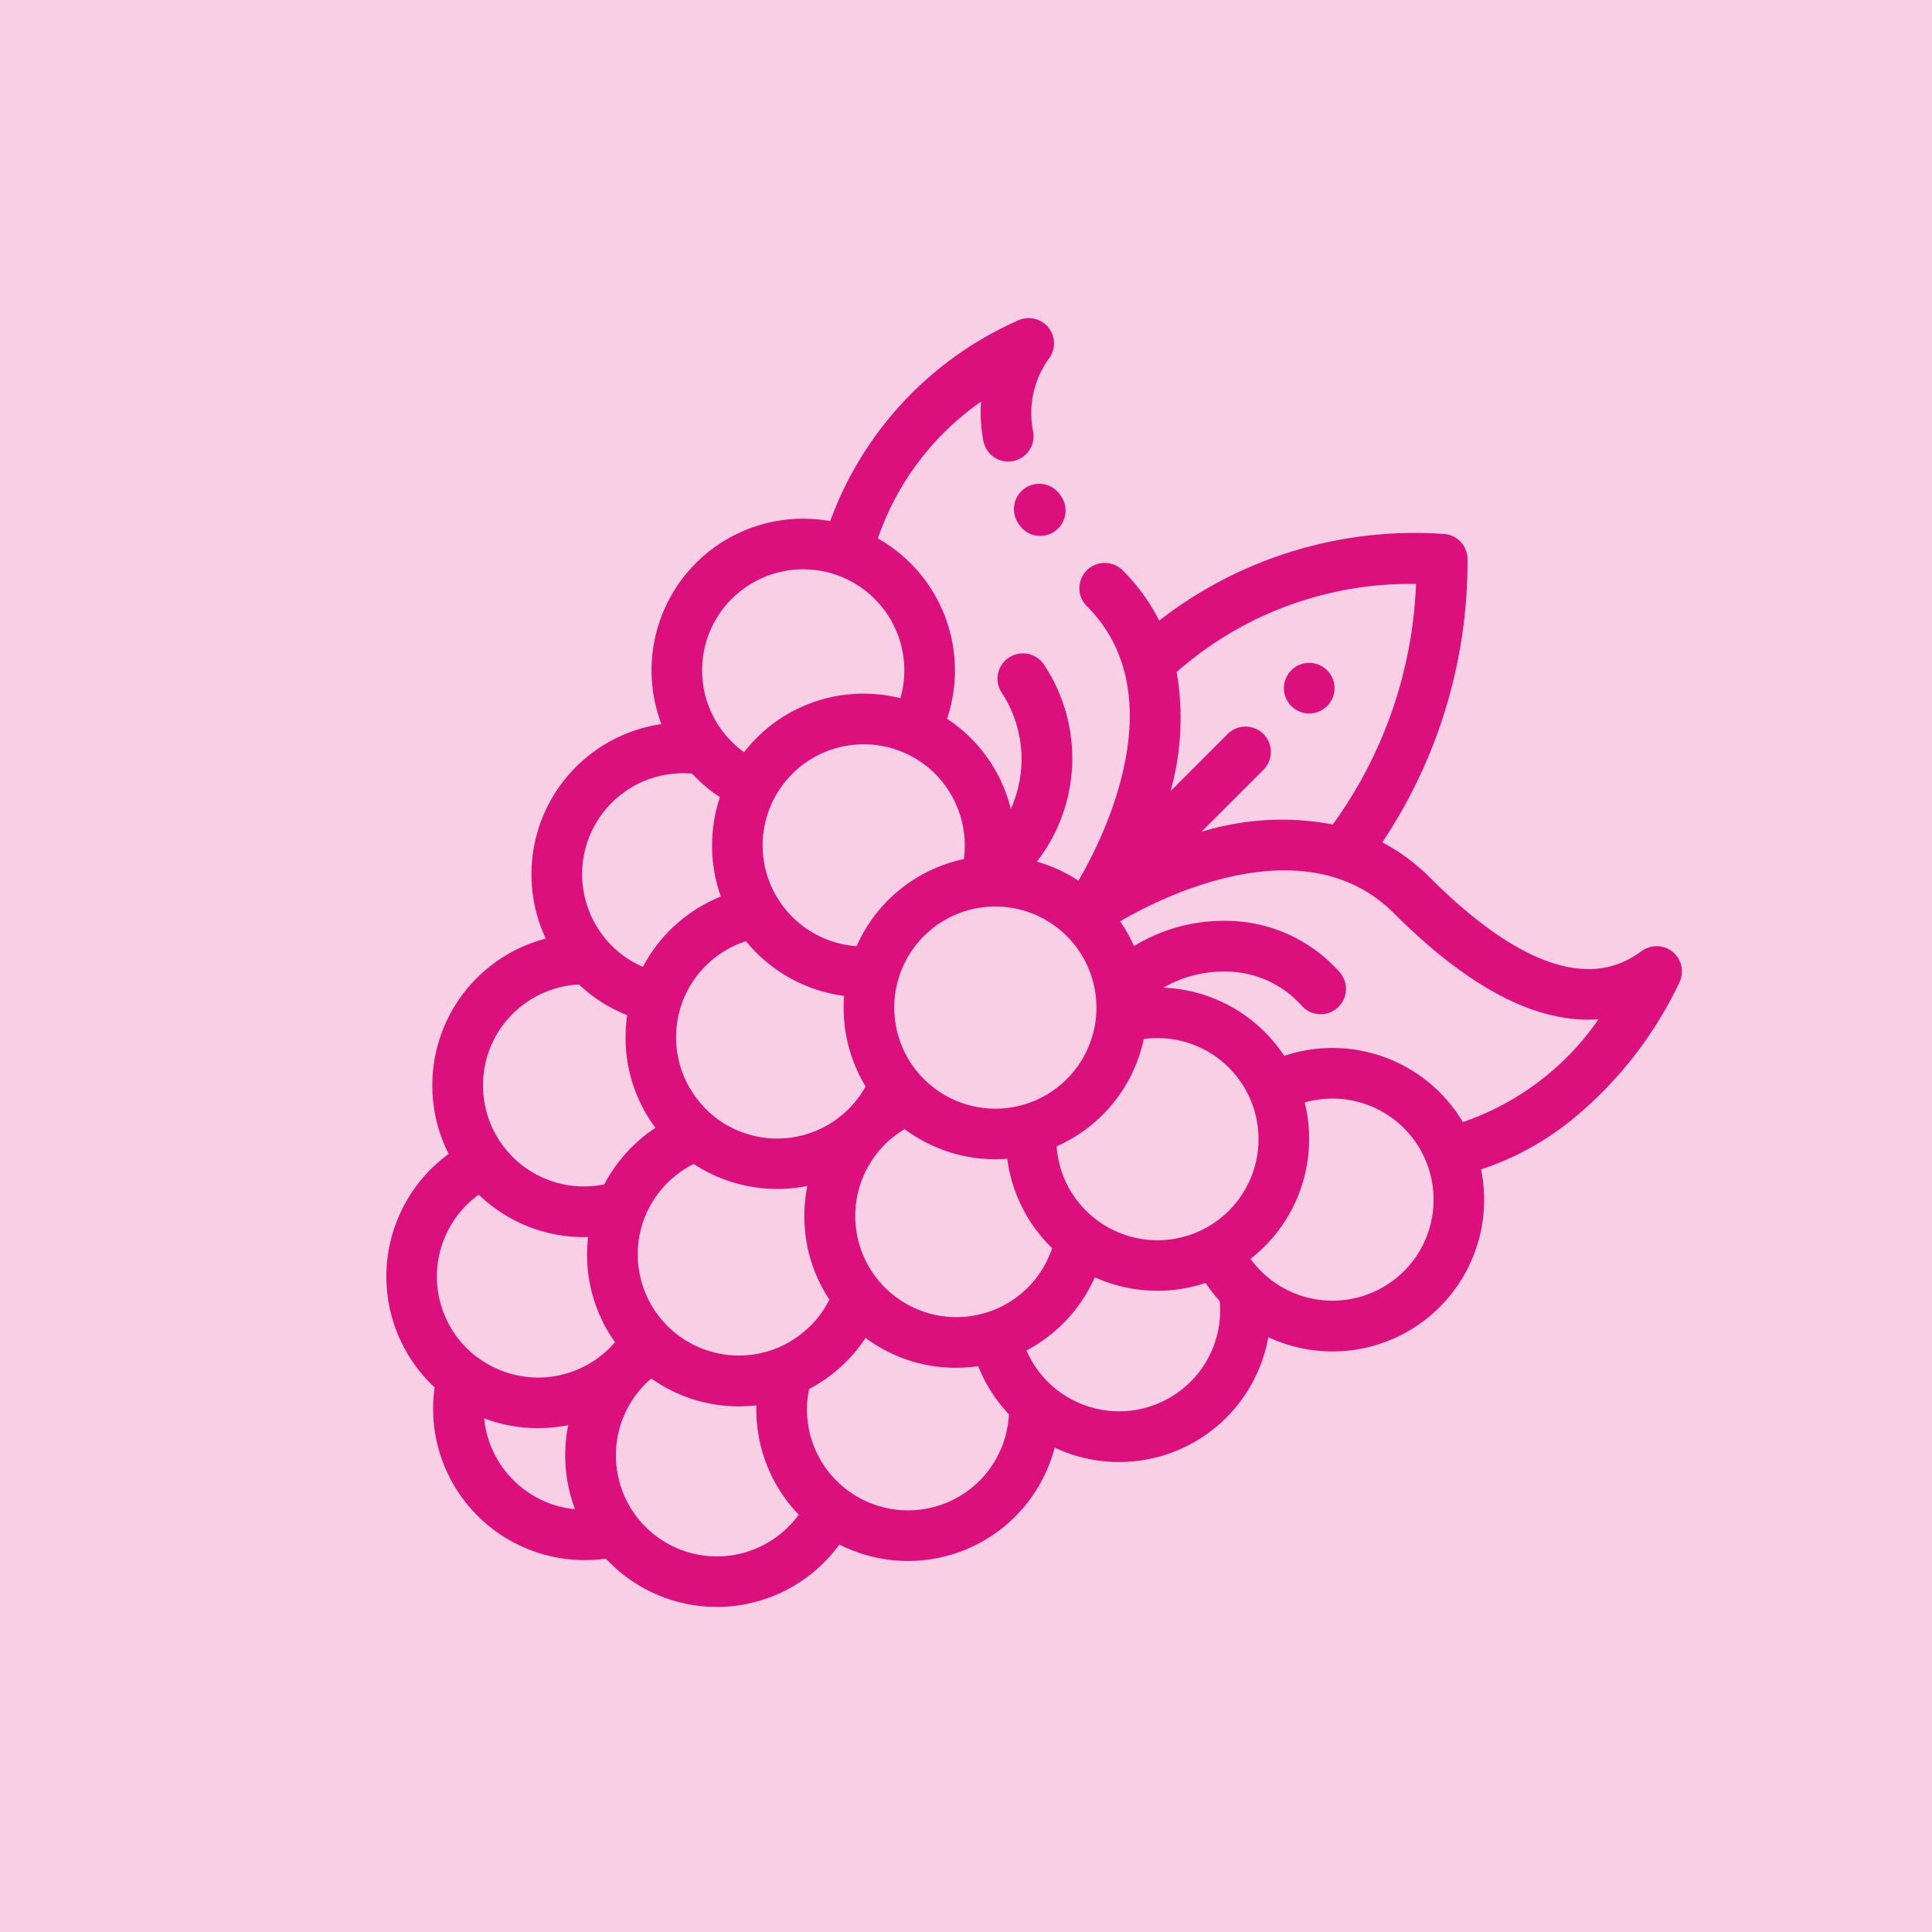
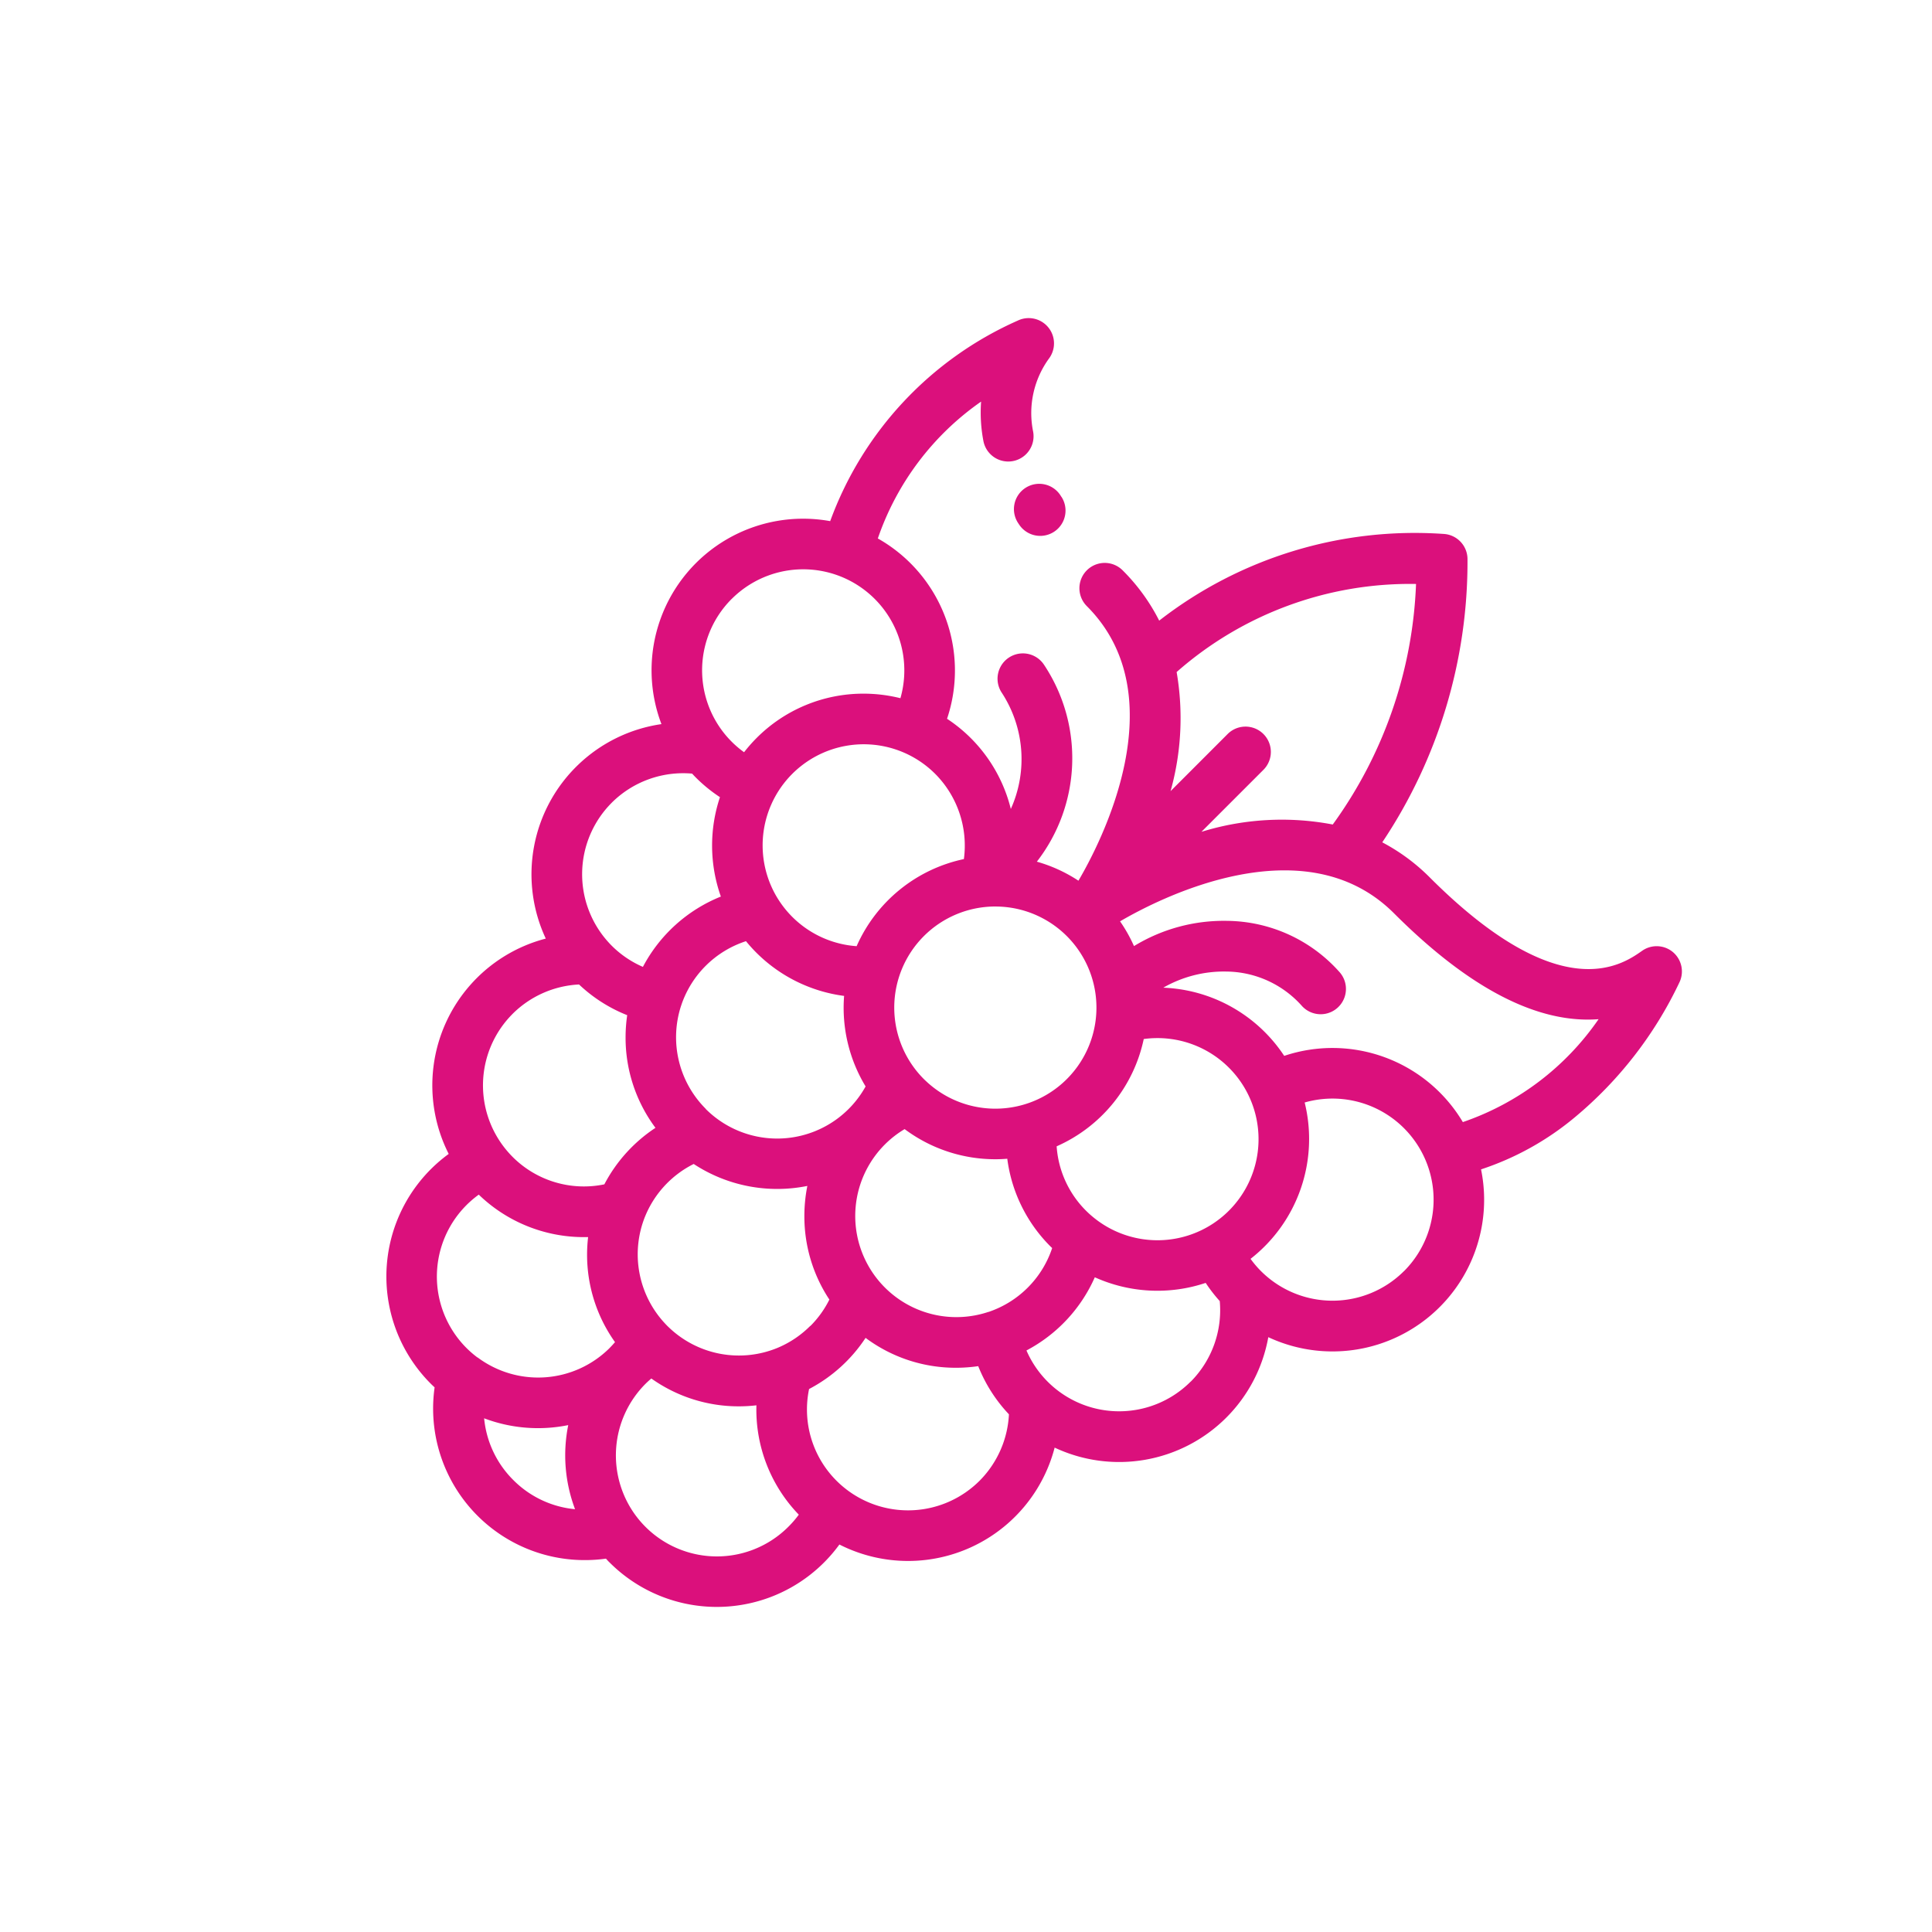
<svg xmlns="http://www.w3.org/2000/svg" width="85" height="85" viewBox="0 0 85 85">
  <g id="ico-raspberries-color" transform="translate(-990 -238)">
-     <rect id="Rectángulo_316" data-name="Rectángulo 316" width="85" height="85" transform="translate(990 238)" fill="#f8cfe5" />
    <g id="raspberry" transform="translate(1007 250.649)">
      <g id="Grupo_185" data-name="Grupo 185" transform="translate(0 1.351)">
        <g id="Grupo_184" data-name="Grupo 184" transform="translate(0 0)">
          <path id="Trazado_64" data-name="Trazado 64" d="M56.607,29.244a1.113,1.113,0,0,0-1.36-.062c-.888.624-3.59,2.524-9.339-3.224a8.607,8.607,0,0,0-2.094-1.548,22.187,22.187,0,0,0,3.75-12.447A1.113,1.113,0,0,0,46.5,10.841,18.312,18.312,0,0,0,34,14.656a8.588,8.588,0,0,0-1.609-2.213,1.113,1.113,0,0,0-1.575,1.575c3.991,3.991.565,10.494-.369,12.08a6.59,6.59,0,0,0-1.83-.837,7.424,7.424,0,0,0,.325-8.649,1.113,1.113,0,0,0-1.879,1.2,5.339,5.339,0,0,1,.409,5.13,6.663,6.663,0,0,0-2.806-3.968,6.669,6.669,0,0,0-3.045-7.933A12.131,12.131,0,0,1,26.164,5.02a6.646,6.646,0,0,0,.1,1.723,1.113,1.113,0,0,0,2.19-.4A4.085,4.085,0,0,1,29.169,3.1a1.113,1.113,0,0,0-1.394-1.643,15.437,15.437,0,0,0-8.25,8.822,6.668,6.668,0,0,0-7.424,8.93,6.676,6.676,0,0,0-5.089,9.436,6.673,6.673,0,0,0-4.271,9.474,6.673,6.673,0,0,0-.787,10.111c.055.055.111.107.167.159a6.667,6.667,0,0,0,6.623,7.6,6.647,6.647,0,0,0,.915-.064c.052.056.1.113.159.167a6.669,6.669,0,0,0,10.112-.789A6.664,6.664,0,0,0,29.4,51.04a6.668,6.668,0,0,0,9.4-4.859,6.671,6.671,0,0,0,9.36-7.382,12.581,12.581,0,0,0,4.125-2.291,17.425,17.425,0,0,0,4.6-5.931A1.114,1.114,0,0,0,56.607,29.244ZM34.767,16.918A15.539,15.539,0,0,1,45.3,13.043a19.283,19.283,0,0,1-3.664,10.583,11.957,11.957,0,0,0-5.705.3l-.072.021,2.727-2.727a1.113,1.113,0,0,0-1.575-1.575L34.5,22.158A11.936,11.936,0,0,0,34.767,16.918ZM26.791,27.234a4.447,4.447,0,1,1-3.045,7.687l-.011-.01c-.03-.028-.06-.056-.089-.085a4.448,4.448,0,0,1,3.145-7.593ZM24.147,21.4a4.472,4.472,0,0,1,1.26,3.747,6.668,6.668,0,0,0-4.719,3.832,4.444,4.444,0,0,1-3.443-2.053l-.024-.037A4.448,4.448,0,0,1,24.147,21.4Zm-5.5,24.286a4.443,4.443,0,0,1-1.4.949l-.057.024a4.453,4.453,0,0,1-4.739-.886c-.062-.058-.122-.117-.179-.179a4.454,4.454,0,0,1-.884-4.741c.008-.017.015-.035.022-.052a4.464,4.464,0,0,1,2.11-2.24,6.691,6.691,0,0,0,5,.966,6.742,6.742,0,0,0-.131,1.325,6.627,6.627,0,0,0,1.1,3.675A4.419,4.419,0,0,1,18.652,45.69Zm-4.6-9.554a4.453,4.453,0,0,1-1.09-4.507c.008-.022.015-.043.022-.066a4.451,4.451,0,0,1,2.841-2.8,6.8,6.8,0,0,0,.459.508,6.691,6.691,0,0,0,3.858,1.9,6.682,6.682,0,0,0,.946,3.983,4.447,4.447,0,0,1-7.035.99ZM15.194,13.7a4.448,4.448,0,0,1,7.421,4.369,6.721,6.721,0,0,0-1.613-.2,6.63,6.63,0,0,0-4.719,1.955,6.773,6.773,0,0,0-.547.622,4.441,4.441,0,0,1-.541-6.749ZM9.913,22.668a4.453,4.453,0,0,1,3.537-1.281c.056.06.112.121.171.179a6.676,6.676,0,0,0,1.054.857,6.718,6.718,0,0,0,.04,4.373,6.7,6.7,0,0,0-3.43,3.094,4.434,4.434,0,0,1-1.372-.932q-.076-.076-.148-.156l-.007-.008a4.448,4.448,0,0,1,.156-6.126Zm-4.362,9.29a4.457,4.457,0,0,1,2.924-1.294,6.647,6.647,0,0,0,2.119,1.351,6.774,6.774,0,0,0-.071.976,6.624,6.624,0,0,0,1.315,3.98,6.692,6.692,0,0,0-2.249,2.486,4.432,4.432,0,0,1-4.038-1.209,4.534,4.534,0,0,1-.368-.419l-.02-.026a4.447,4.447,0,0,1,.389-5.845Zm.034,20.51A4.413,4.413,0,0,1,4.3,49.75a6.684,6.684,0,0,0,3.7.3,6.715,6.715,0,0,0,.3,3.7A4.412,4.412,0,0,1,5.585,52.468Zm4.235-5.809a4.454,4.454,0,0,1-5.8.419L4,47.07a4.47,4.47,0,0,1-.475-.411,4.445,4.445,0,0,1,.539-6.749,6.649,6.649,0,0,0,4.618,1.869c.064,0,.128,0,.192,0a6.794,6.794,0,0,0-.045.77A6.624,6.624,0,0,0,10.058,46.4C9.982,46.488,9.9,46.576,9.819,46.659Zm7.864,7.864a4.443,4.443,0,0,1-6.7-.475l-.008-.01a4.454,4.454,0,0,1,.419-5.8c.084-.084.171-.162.261-.239a6.624,6.624,0,0,0,3.853,1.225,6.759,6.759,0,0,0,.77-.045,6.648,6.648,0,0,0,1.865,4.811A4.465,4.465,0,0,1,17.683,54.524ZM26.095,52.5a4.453,4.453,0,0,1-5.858.378l-.007-.006a4.427,4.427,0,0,1-1.634-4.41,6.691,6.691,0,0,0,2.486-2.25,6.624,6.624,0,0,0,3.98,1.315,6.775,6.775,0,0,0,.976-.071,6.647,6.647,0,0,0,1.351,2.119A4.456,4.456,0,0,1,26.095,52.5Zm.387-7.43-.053.018A4.449,4.449,0,0,1,22.8,37.027a6.661,6.661,0,0,0,4,1.326c.172,0,.344-.008.516-.022a6.659,6.659,0,0,0,1.9,3.858c.025.025.051.048.075.072a4.446,4.446,0,0,1-2.8,2.81Zm8.9,3.068a4.444,4.444,0,0,1-7.222-1.372,6.7,6.7,0,0,0,3.007-3.22,6.693,6.693,0,0,0,4.878.247,6.654,6.654,0,0,0,.619.8A4.458,4.458,0,0,1,35.385,48.14Zm-4.156-7.133h0a4.424,4.424,0,0,1-1.738-3.221,6.668,6.668,0,0,0,3.832-4.72,4.447,4.447,0,1,1-2.093,7.942Zm13.542,2.271a4.452,4.452,0,0,1-6.261.027h0l-.031-.03a4.447,4.447,0,0,1-.457-.538A6.687,6.687,0,0,0,40.4,35.856a4.448,4.448,0,0,1,4.369,7.422Zm2.589-6.561A6.675,6.675,0,0,0,39.5,33.805a6.687,6.687,0,0,0-5.32-3,5.355,5.355,0,0,1,2.769-.71,4.5,4.5,0,0,1,3.318,1.5,1.113,1.113,0,1,0,1.672-1.47,6.7,6.7,0,0,0-4.936-2.26,7.578,7.578,0,0,0-4.112,1.11,6.607,6.607,0,0,0-.613-1.089c1.633-.957,8.085-4.321,12.053-.353,3.308,3.308,6.322,4.865,9,4.658A11.944,11.944,0,0,1,47.36,36.718Z" transform="translate(0 -1.351)" fill="#db107c" />
        </g>
      </g>
      <g id="Grupo_187" data-name="Grupo 187" transform="translate(27.631 8.674)">
        <g id="Grupo_186" data-name="Grupo 186">
          <path id="Trazado_65" data-name="Trazado 65" d="M250.259,67.675l-.018-.028a1.113,1.113,0,1,0-1.873,1.2l.024.036a1.113,1.113,0,0,0,1.867-1.213Z" transform="translate(-248.191 -67.136)" fill="#db107c" />
        </g>
      </g>
      <g id="Grupo_189" data-name="Grupo 189" transform="translate(39.487 16.515)">
        <g id="Grupo_188" data-name="Grupo 188">
-           <path id="Trazado_66" data-name="Trazado 66" d="M356.59,137.889a1.113,1.113,0,1,0,.326.787A1.122,1.122,0,0,0,356.59,137.889Z" transform="translate(-354.69 -137.563)" fill="#db107c" />
-         </g>
+           </g>
      </g>
    </g>
  </g>
</svg>